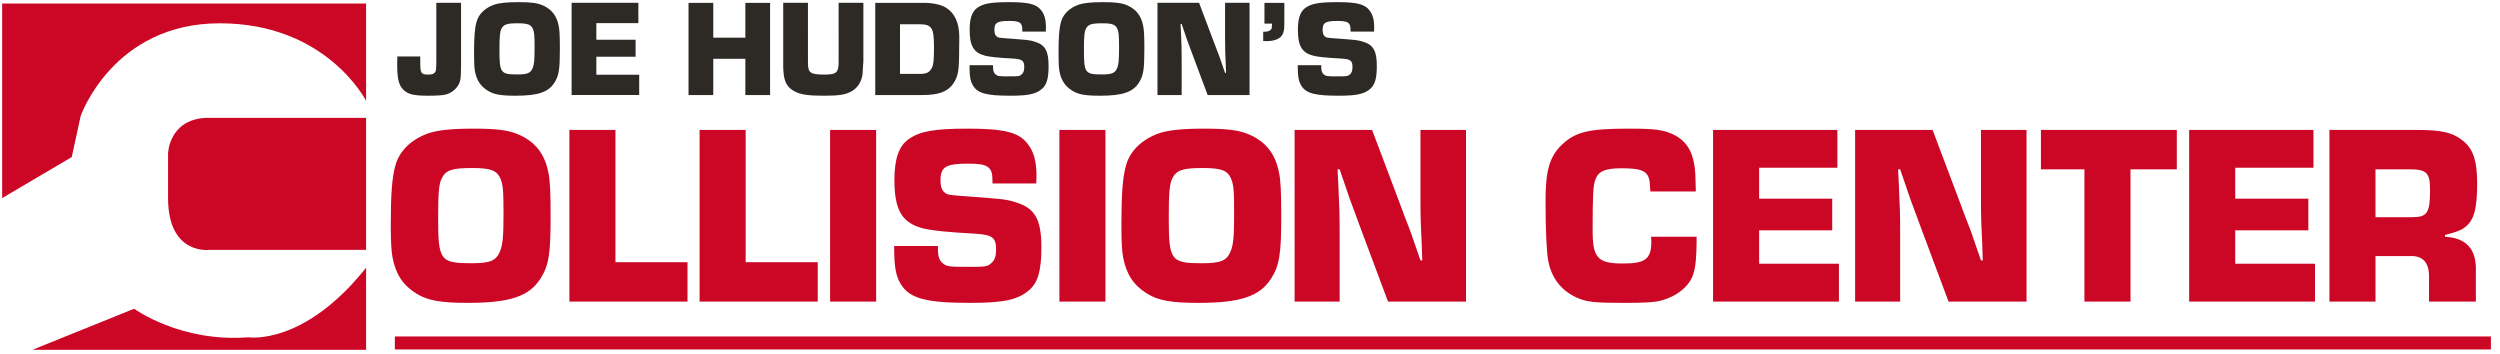
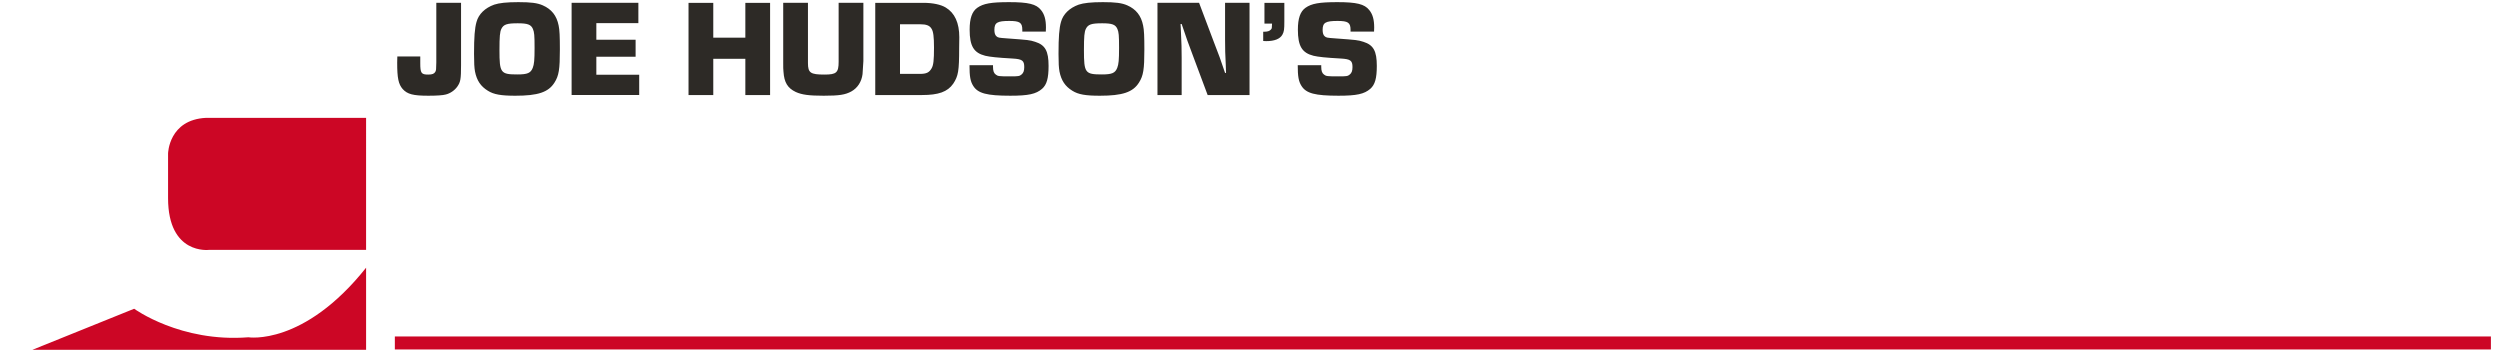
<svg xmlns="http://www.w3.org/2000/svg" width="480" height="68" viewBox="0 0 480 68">
  <g fill="none" fill-rule="evenodd">
    <g>
      <g>
        <g fill="#2D2A26">
          <path d="M7.51 11.598c-.026 1.435-.026 1.435-.186 1.779-.212.371-.583.53-1.352.53-1.354 0-1.54-.265-1.54-2.203V10.431H.027C0 10.96 0 11.227 0 11.625c0 2.973.239 4.114 1.062 5.068.902.983 1.99 1.275 4.91 1.275 1.62 0 2.812-.079 3.37-.238.848-.214 1.671-.77 2.202-1.514.611-.875.717-1.406.717-4.114V.133h-4.75v11.465zM26.033 12.607c-.398 1.008-1.008 1.274-2.946 1.274-3.237 0-3.45-.292-3.45-4.67 0-2.63.08-3.504.37-4.089.426-.848 1.062-1.061 3.133-1.061 1.912 0 2.549.24 2.92 1.088.265.637.318 1.194.318 3.637 0 2.335-.08 3.131-.345 3.821M27.945.612C26.908.16 25.689 0 23.273 0c-2.256 0-3.689.16-4.645.479-1.777.637-2.998 1.83-3.396 3.318-.346 1.192-.478 2.918-.478 6.13 0 1.751.053 2.654.185 3.396.346 1.725 1.089 2.84 2.47 3.689 1.14.717 2.52.956 5.28.956 4.325 0 6.343-.664 7.51-2.522.85-1.327 1.036-2.546 1.036-6.368 0-2.47-.053-3.77-.238-4.593-.373-1.883-1.354-3.13-3.052-3.873M38.238 10.484L45.776 10.484 45.776 7.219 38.238 7.219 38.238 4.035 46.307 4.035 46.307.133 33.488.133 33.488 17.835 46.466 17.835 46.466 13.933 38.238 13.933zM66.846 6.821L60.689 6.821 60.689.134 55.937.134 55.937 17.836 60.689 17.836 60.689 10.881 66.846 10.881 66.846 17.836 71.597 17.836 71.597.134 66.846.134zM84.758 11.44c0 2.096-.425 2.467-2.707 2.467-2.707 0-3.184-.319-3.184-2.229V.133h-4.751v11.545c0 .956 0 1.142.052 1.673.133 2.068.796 3.157 2.362 3.9 1.169.532 2.548.717 5.362.717 2.999 0 4.14-.185 5.307-.822 1.194-.665 1.965-1.858 2.15-3.319.027-.239.16-2.255.16-2.52V.133h-4.751V11.44zM102.59 12.74c-.45.77-.982 1.035-2.203 1.035H96.54V4.247h3.848c1.221 0 1.831.238 2.203.85.345.53.478 1.538.478 3.635 0 2.415-.106 3.396-.478 4.008m2.734-11.704c-.956-.584-2.523-.903-4.273-.903h-9.263v17.702h8.997c3.132 0 4.884-.61 5.972-2.176.981-1.486 1.14-2.469 1.14-6.821l.028-2.097c0-2.76-.877-4.67-2.6-5.705M122.492 7.618c-1.115-.346-1.167-.346-5.468-.664-1.512-.106-1.671-.132-1.963-.398-.266-.212-.398-.636-.398-1.22 0-1.407.557-1.726 2.865-1.726 2.018 0 2.496.319 2.496 1.725v.318h4.511l.027-.795c0-1.487-.291-2.548-.955-3.345C122.704.373 121.192 0 117.477 0c-3.451 0-4.938.265-6.105 1.088-1.008.718-1.46 2.045-1.46 4.195 0 3.158.796 4.458 3 5.014.902.214 2.362.373 5.255.531 1.857.108 2.229.4 2.229 1.646 0 .716-.16 1.114-.504 1.408-.398.344-.637.37-2.177.37-2.176 0-2.389-.026-2.786-.345-.372-.265-.53-.717-.53-1.46v-.344h-4.514c0 2.149.161 3.105.717 3.981.902 1.433 2.6 1.884 7.113 1.884 3.504 0 4.937-.32 6.104-1.326.902-.798 1.247-2.018 1.247-4.406 0-2.84-.637-4.008-2.574-4.618M138.254 12.607c-.398 1.008-1.008 1.274-2.945 1.274-3.239 0-3.452-.292-3.452-4.67 0-2.63.08-3.504.373-4.089.425-.848 1.061-1.061 3.131-1.061 1.91 0 2.547.24 2.92 1.088.265.637.319 1.194.319 3.637 0 2.335-.08 3.131-.346 3.821M140.165.612C139.131.16 137.908 0 135.494 0c-2.256 0-3.69.16-4.645.479-1.777.637-2.998 1.83-3.397 3.318-.345 1.192-.478 2.918-.478 6.13 0 1.751.053 2.654.186 3.396.345 1.725 1.089 2.84 2.468 3.689 1.142.717 2.521.956 5.281.956 4.327 0 6.345-.664 7.512-2.522.849-1.327 1.035-2.546 1.035-6.368 0-2.47-.053-3.77-.24-4.593-.371-1.883-1.352-3.13-3.05-3.873M158.953 7.22c0 2.096.027 2.44.132 4.777l.053 1.592h-.185c-.346-.982-.69-1.99-1.035-2.998-.4-1.01-.77-1.99-1.142-3L153.964.132h-7.99v17.704h4.645v-7.087c0-2.097-.027-2.495-.133-4.91l-.08-1.645h.213l1.062 3.106c.371 1.008.77 2.043 1.14 3.078l2.787 7.458h8.042V.132h-4.697V7.22zM166.513 4.115h1.46c-.027.929-.027.929-.212 1.14-.24.293-.663.425-1.275.425h-.211v1.778c.238.027.477.027.583.027 1.592 0 2.654-.425 3.106-1.247.317-.584.37-1.01.37-2.496V.134h-3.82v3.98zM185.514 7.618c-1.115-.346-1.167-.346-5.468-.664-1.512-.106-1.671-.132-1.963-.398-.266-.212-.398-.636-.398-1.22 0-1.407.557-1.726 2.865-1.726 2.018 0 2.496.319 2.496 1.725v.318h4.511l.027-.795c0-1.487-.291-2.548-.954-3.345C185.726.373 184.214 0 180.498 0c-3.45 0-4.937.265-6.104 1.088-1.008.718-1.46 2.045-1.46 4.195 0 3.158.796 4.458 3 5.014.902.214 2.362.373 5.255.531 1.857.108 2.229.4 2.229 1.646 0 .716-.16 1.114-.504 1.408-.398.344-.637.37-2.177.37-2.176 0-2.389-.026-2.786-.345-.372-.265-.53-.717-.53-1.46v-.344h-4.514c0 2.149.161 3.105.717 3.981.902 1.433 2.6 1.884 7.113 1.884 3.504 0 4.937-.32 6.104-1.326.902-.798 1.247-2.018 1.247-4.406 0-2.84-.637-4.008-2.574-4.618" transform="translate(76.26 .411)" />
        </g>
        <g fill="#CC0625">
-           <path d="M84.608 33.95c.791-1.582 1.977-1.977 5.831-1.977 3.558 0 4.745.445 5.437 2.026.494 1.186.593 2.224.593 6.77 0 4.35-.149 5.831-.643 7.116-.74 1.878-1.877 2.372-5.484 2.372-6.03 0-6.425-.544-6.425-8.697 0-4.893.148-6.523.691-7.61m-4.843 22.139c2.126 1.333 4.695 1.777 9.834 1.777 8.056 0 11.81-1.235 13.985-4.694 1.583-2.47 1.928-4.743 1.928-11.86 0-4.595-.1-7.016-.446-8.548-.691-3.51-2.52-5.832-5.682-7.216-1.927-.84-4.2-1.136-8.698-1.136-4.2 0-6.868.296-8.647.89-3.312 1.185-5.585 3.41-6.326 6.177-.642 2.224-.89 5.435-.89 11.414 0 3.263.1 4.943.346 6.326.643 3.212 2.028 5.289 4.596 6.87M131.798 50.059L117.961 50.059 117.961 24.659 109.115 24.659 109.115 57.619 131.798 57.619zM156.8 50.059L142.963 50.059 142.963 24.659 134.117 24.659 134.117 57.619 156.8 57.619zM159.169 57.621L168.015 57.621 168.015 24.659 159.169 24.659zM171.473 46.946c0 4.003.296 5.782 1.334 7.412 1.68 2.67 4.842 3.508 13.244 3.508 6.522 0 9.19-.592 11.366-2.47 1.68-1.482 2.322-3.755 2.322-8.202 0-5.289-1.186-7.463-4.794-8.6-2.076-.642-2.174-.642-10.18-1.235-2.817-.197-3.114-.247-3.656-.741-.494-.395-.742-1.186-.742-2.273 0-2.619 1.039-3.212 5.338-3.212 3.755 0 4.644.593 4.644 3.212v.593h8.402l.05-1.482c0-2.769-.544-4.745-1.78-6.228-1.68-2.124-4.496-2.816-11.415-2.816-6.425 0-9.192.494-11.366 2.026-1.878 1.334-2.718 3.804-2.718 7.808 0 5.88 1.482 8.301 5.584 9.34 1.68.394 4.397.69 9.785.987 3.458.198 4.15.743 4.15 3.065 0 1.334-.296 2.076-.939 2.62-.74.641-1.186.69-4.051.69-4.052 0-4.448-.049-5.19-.642-.69-.494-.987-1.334-.987-2.717v-.643h-8.401zM203.195 57.621L212.041 57.621 212.041 24.659 203.195 24.659zM224.888 33.95c.79-1.582 1.977-1.977 5.83-1.977 3.558 0 4.746.445 5.437 2.026.494 1.186.593 2.224.593 6.77 0 4.35-.148 5.831-.642 7.116-.741 1.878-1.878 2.372-5.485 2.372-6.03 0-6.425-.544-6.425-8.697 0-4.893.149-6.523.692-7.61m-4.844 22.139c2.126 1.333 4.696 1.777 9.835 1.777 8.055 0 11.81-1.235 13.985-4.694 1.582-2.47 1.928-4.743 1.928-11.86 0-4.595-.1-7.016-.446-8.548-.692-3.51-2.52-5.832-5.682-7.216-1.927-.84-4.2-1.136-8.698-1.136-4.2 0-6.869.296-8.647.89-3.312 1.185-5.585 3.41-6.326 6.177-.643 2.224-.89 5.435-.89 11.414 0 3.263.099 4.943.346 6.326.642 3.212 2.027 5.289 4.595 6.87M257.006 44.426c0-3.904-.05-4.645-.247-9.143l-.149-3.064h.396l1.976 5.783c.693 1.878 1.435 3.805 2.125 5.732l5.19 13.886h14.973V24.66h-8.748v13.194c0 3.903.05 4.546.249 8.895l.097 2.965h-.346c-.642-1.828-1.284-3.707-1.927-5.585-.74-1.878-1.433-3.706-2.124-5.583l-5.238-13.887h-14.874v32.96h8.647V44.427zM302.364 56.78c2.027.939 3.459 1.087 9.489 1.087 3.014 0 5.188-.099 6.177-.297 1.631-.296 3.41-1.087 4.596-2.075 2.322-1.927 2.866-3.656 2.915-9.34v-.988h-8.746c.05.395.05.84.05.939 0 3.36-1.138 4.2-5.487 4.2-4.792 0-5.782-1.086-5.782-6.276 0-6.868.1-8.599.495-9.734.544-1.681 1.878-2.274 4.991-2.274 3.213 0 4.498.346 5.09 1.383.347.643.396.99.494 3.065h8.747c-.05-2.816-.099-3.707-.247-4.844-.445-3.063-1.73-4.99-4.152-6.127-1.926-.889-3.507-1.087-8.4-1.087-7.807 0-10.327.593-12.997 3.163-2.273 2.223-3.063 4.891-3.063 10.625 0 5.484.197 10.08.543 11.712.642 3.211 2.47 5.534 5.287 6.868M352.866 50.356L337.547 50.356 337.547 43.932 351.582 43.932 351.582 37.853 337.547 37.853 337.547 31.922 352.57 31.922 352.57 24.659 328.703 24.659 328.703 57.621 352.866 57.621zM364.624 44.426c0-3.904-.05-4.645-.247-9.143l-.148-3.064h.395l1.976 5.783c.693 1.878 1.433 3.805 2.125 5.732l5.19 13.886h14.973V24.66h-8.747v13.194c0 3.903.049 4.546.247 8.895l.098 2.965h-.345c-.643-1.828-1.285-3.707-1.928-5.585-.74-1.878-1.432-3.706-2.124-5.583l-5.238-13.887h-14.874v32.96h8.647V44.427zM400.003 57.62L408.849 57.62 408.849 32.22 417.742 32.22 417.742 24.658 391.651 24.658 391.651 32.22 400.003 32.22zM444.278 50.356L428.959 50.356 428.959 43.932 442.994 43.932 442.994 37.853 428.959 37.853 428.959 31.922 443.982 31.922 443.982 24.659 420.114 24.659 420.114 57.621 444.278 57.621zM455.89 32.22h6.571c3.261 0 3.904.692 3.904 3.953 0 4.449-.544 5.238-3.46 5.238h-7.016v-9.19zm0 16.653h6.571c2.62-.099 3.806 1.285 3.706 4.349v4.399h8.994v-6.03c.1-4.052-1.877-6.226-5.93-6.424v-.345c2.323-.593 3.114-.89 3.954-1.582 1.63-1.284 2.224-3.51 2.224-8.302 0-4.447-.791-6.771-2.916-8.352-1.927-1.483-4.052-1.927-8.796-1.927h-16.654V57.62h8.846v-8.748zM.206 37.753l13.36-7.877 1.712-7.88s6.165-17.81 26.717-17.81c20.553 0 28.089 14.89 28.089 14.89V.396H.206v37.357z" transform="translate(.206 .287)" />
          <path d="M32.062 29.191v8.563c0 10.962 7.879 9.934 7.879 9.934h30.142V22.34H39.37c-7.193.343-7.308 6.851-7.308 6.851M47.477 64.47c-13.017 1.028-21.924-5.478-21.924-5.478L6.03 66.869h64.054V51.113C58.094 66.185 47.477 64.47 47.477 64.47M75.604 66.805L478.047 66.805 478.047 64.31 75.604 64.31z" transform="translate(.206 .287)" />
        </g>
      </g>
    </g>
  </g>
</svg>